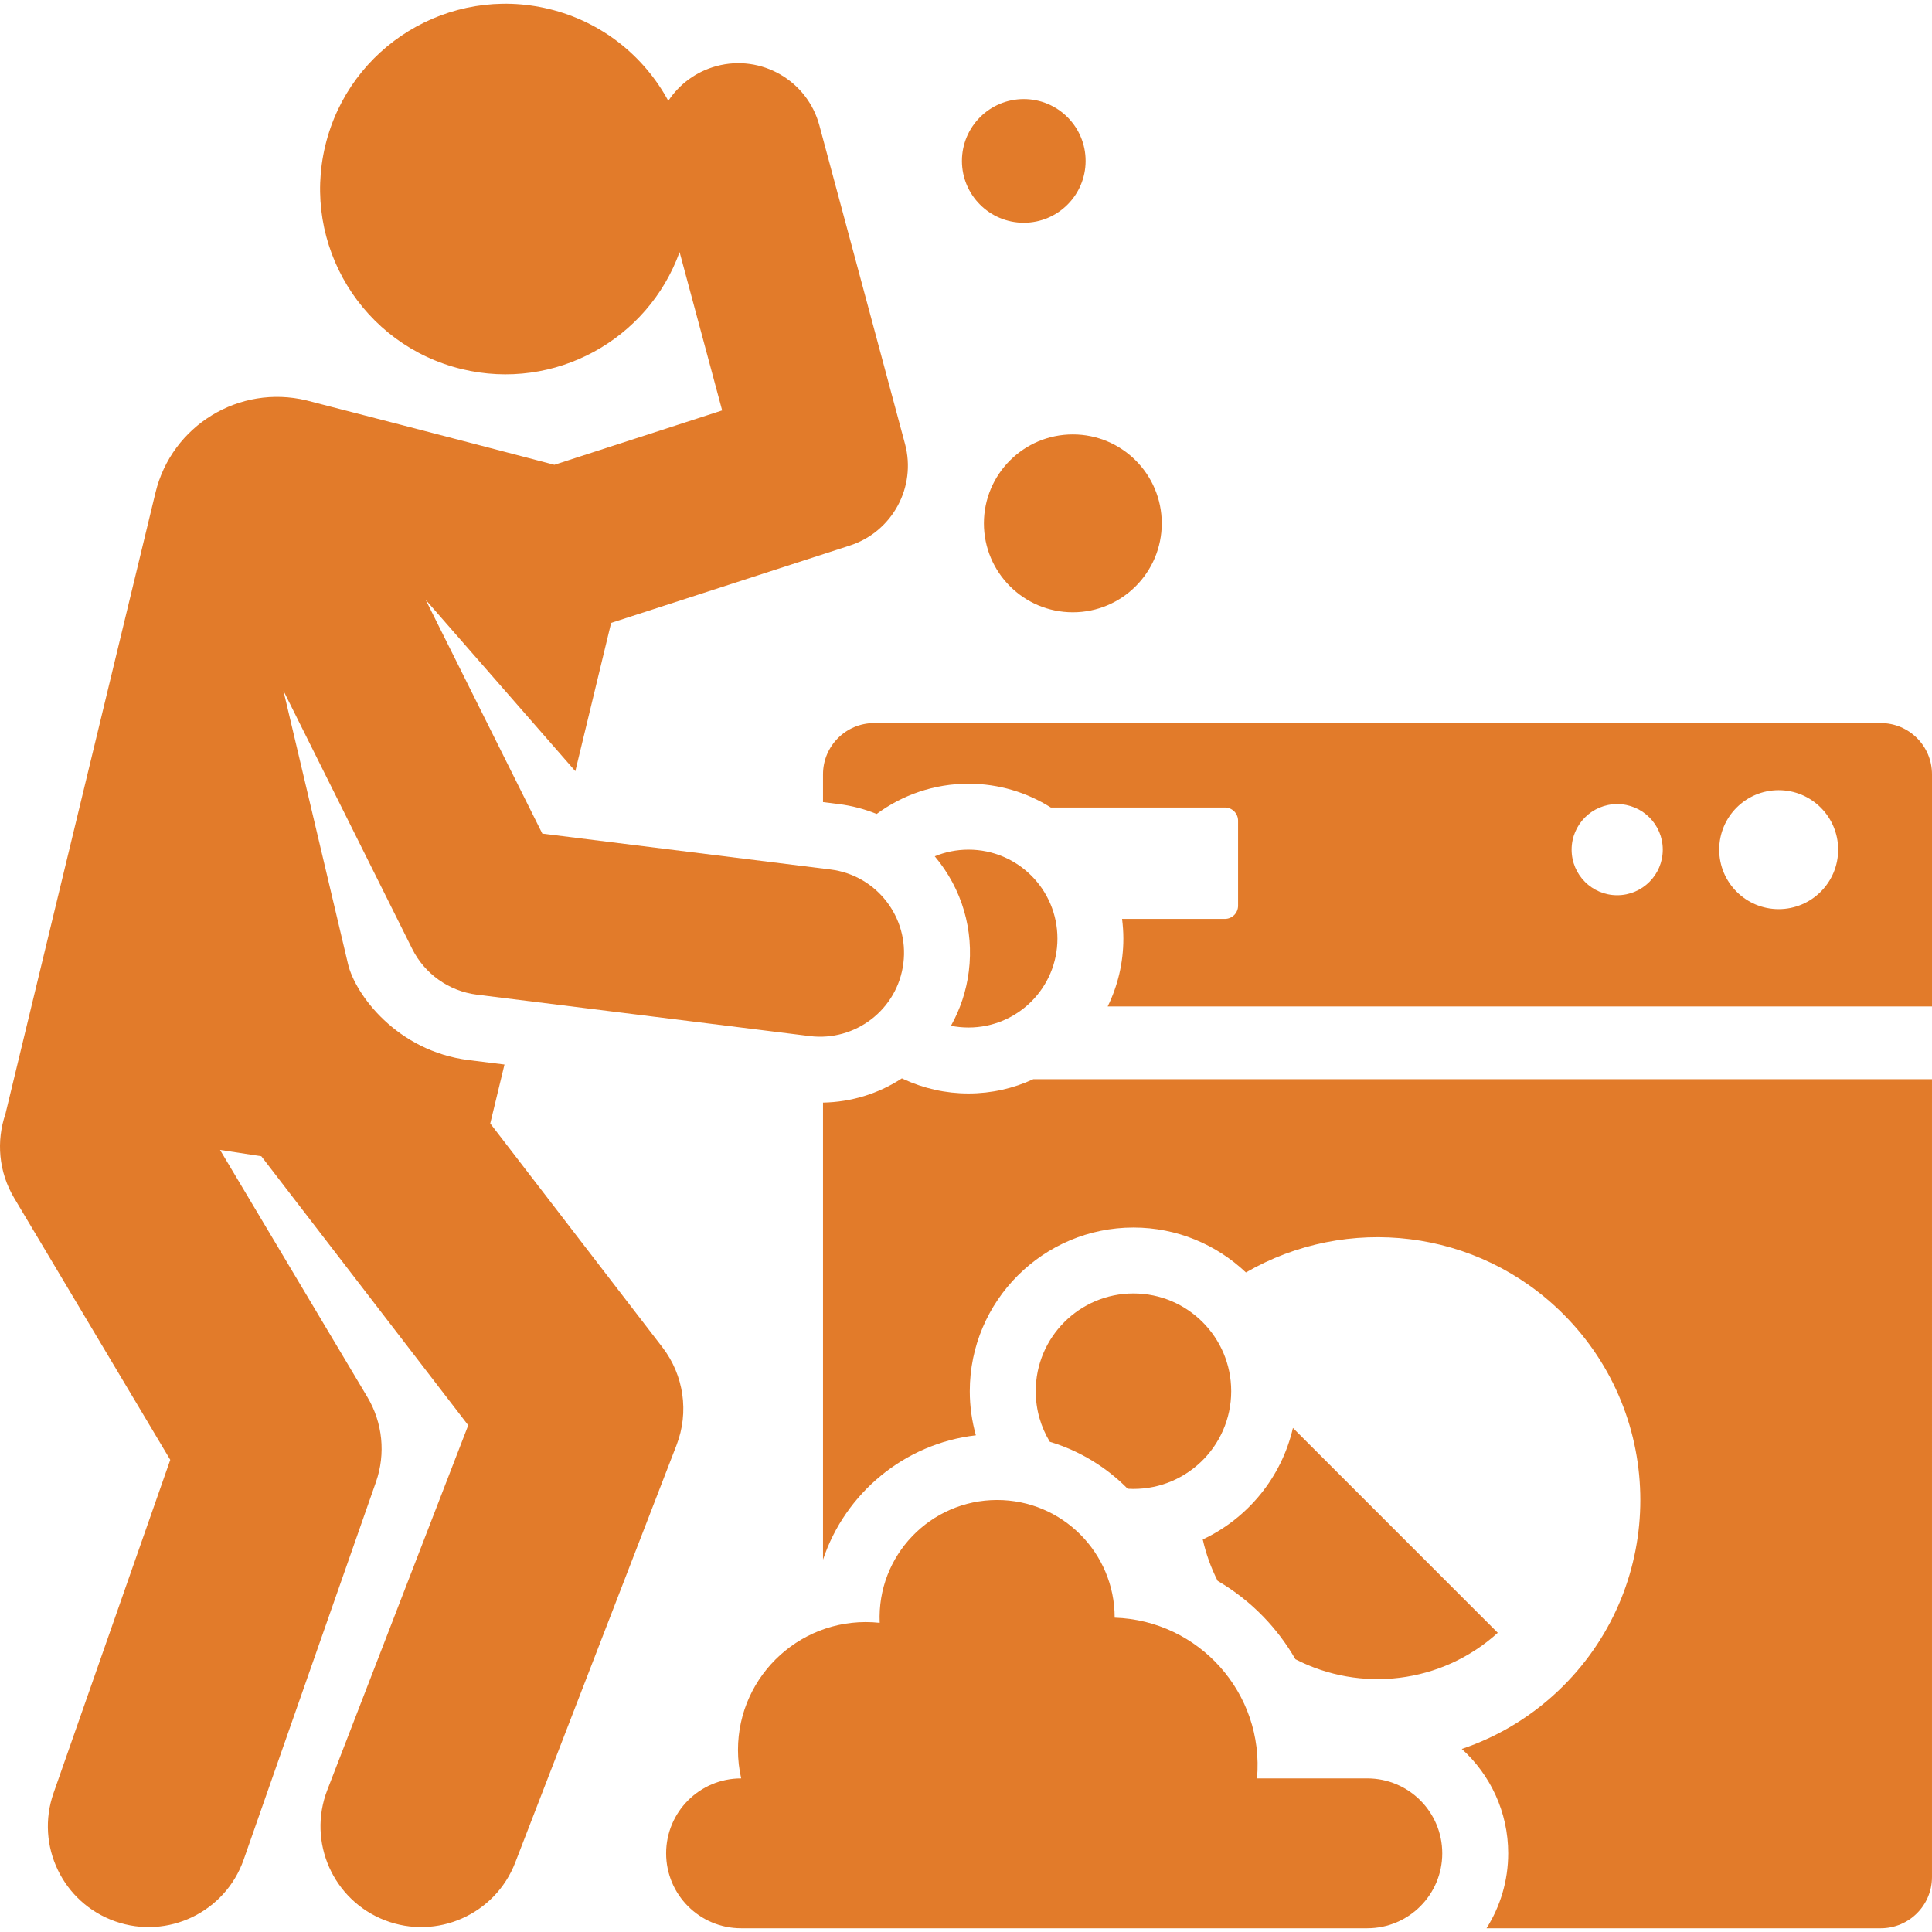
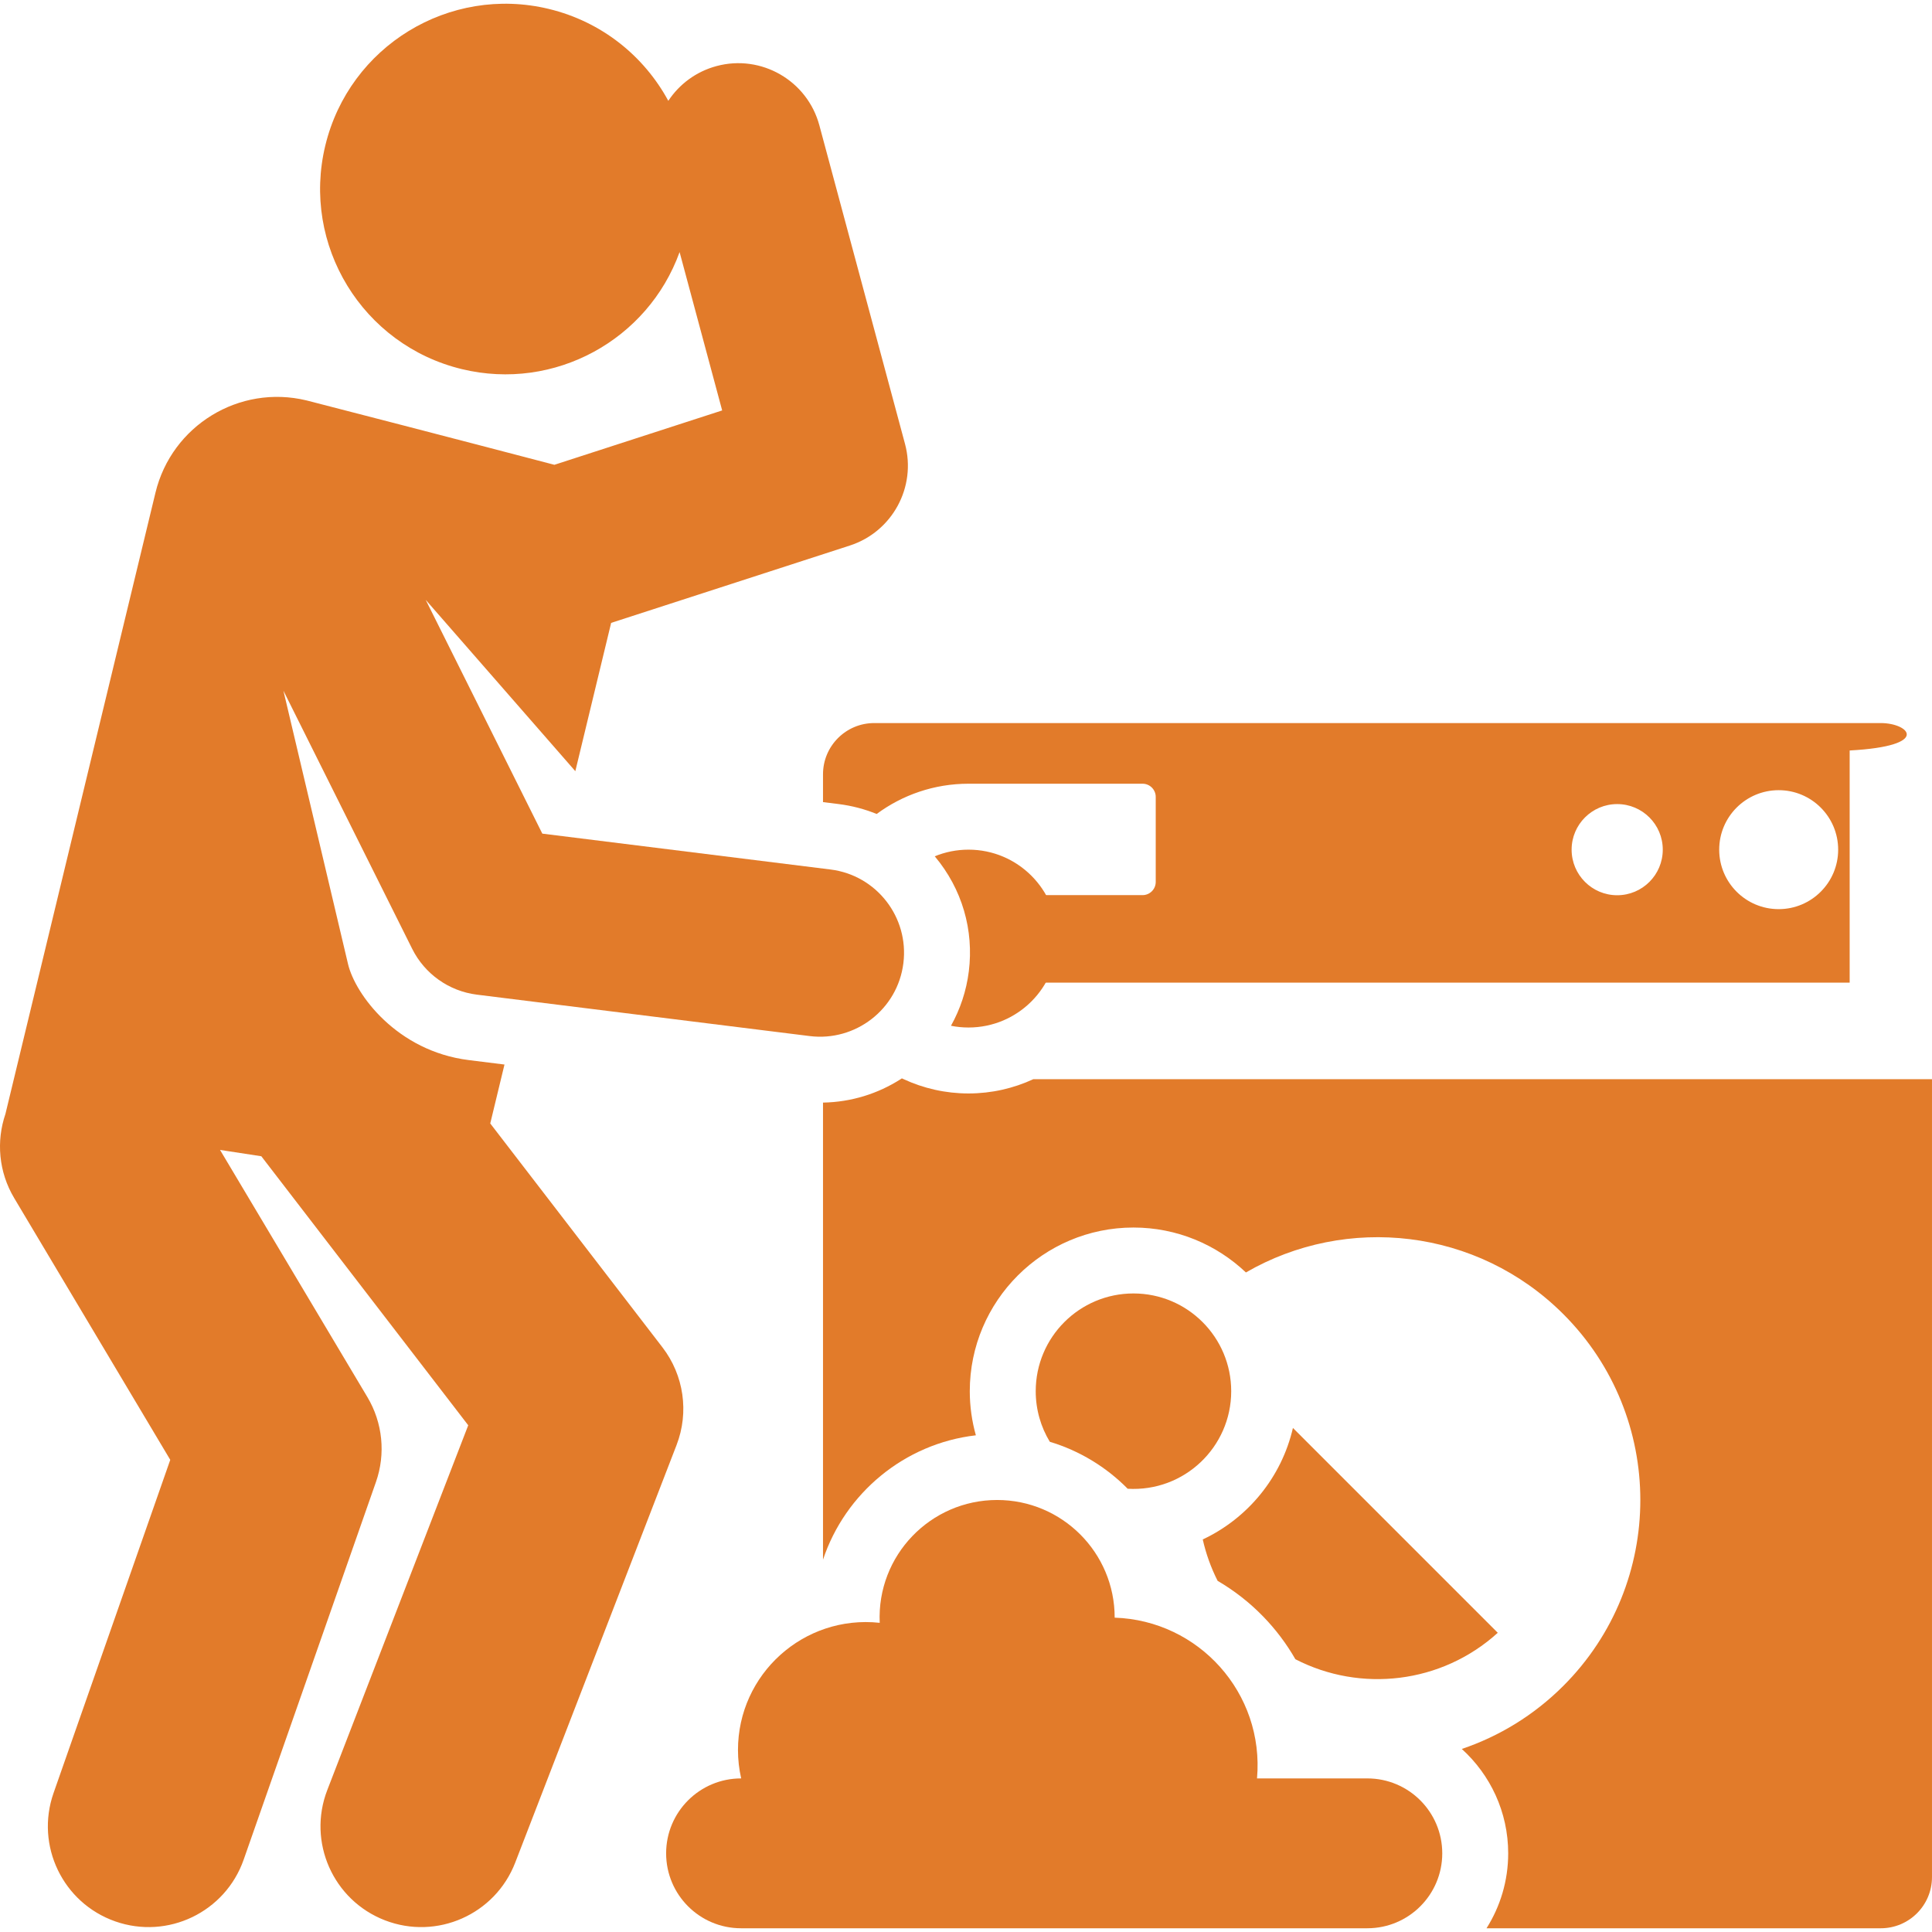
<svg xmlns="http://www.w3.org/2000/svg" version="1.1" id="Capa_1" x="0px" y="0px" viewBox="0 0 512 512" style="enable-background:new 0 0 512 512;" xml:space="preserve" width="512px" height="512px" class="">
  <g>
    <g>
      <g>
-         <path d="M498.428,191.619h-266.75c-7.496,0-13.572,6.077-13.572,13.573v7.377l4.132,0.514c3.514,0.438,6.895,1.332,10.09,2.628    c6.814-5.034,15.231-8.018,24.335-8.018c8.015,0,15.494,2.318,21.819,6.306h46.123c1.929,0,3.494,1.565,3.494,3.494v22.537    c0,1.929-1.565,3.494-3.494,3.494h-27.244c0.217,1.709,0.343,3.446,0.343,5.212c0,6.443-1.496,12.543-4.155,17.975h218.451    v-61.519C512,197.696,505.923,191.619,498.428,191.619z M428.573,237.247c-6.671,0-12.078-5.408-12.078-12.078    s5.408-12.078,12.078-12.078c6.671,0,12.078,5.408,12.078,12.078S435.244,237.247,428.573,237.247z M471.37,240.932    c-8.705,0-15.763-7.057-15.763-15.763s7.057-15.763,15.763-15.763s15.763,7.057,15.763,15.763S480.075,240.932,471.37,240.932z" data-original="#000000" class="active-path" data-old_color="#000000" fill="#E27B2A" />
+         <path d="M498.428,191.619h-266.75c-7.496,0-13.572,6.077-13.572,13.573v7.377l4.132,0.514c3.514,0.438,6.895,1.332,10.09,2.628    c6.814-5.034,15.231-8.018,24.335-8.018h46.123c1.929,0,3.494,1.565,3.494,3.494v22.537    c0,1.929-1.565,3.494-3.494,3.494h-27.244c0.217,1.709,0.343,3.446,0.343,5.212c0,6.443-1.496,12.543-4.155,17.975h218.451    v-61.519C512,197.696,505.923,191.619,498.428,191.619z M428.573,237.247c-6.671,0-12.078-5.408-12.078-12.078    s5.408-12.078,12.078-12.078c6.671,0,12.078,5.408,12.078,12.078S435.244,237.247,428.573,237.247z M471.37,240.932    c-8.705,0-15.763-7.057-15.763-15.763s7.057-15.763,15.763-15.763s15.763,7.057,15.763,15.763S480.075,240.932,471.37,240.932z" data-original="#000000" class="active-path" data-old_color="#000000" fill="#E27B2A" />
      </g>
    </g>
    <g>
      <g>
        <path d="M273.843,285.994c-5.23,2.421-11.048,3.783-17.181,3.783c-6.133,0-11.95-1.361-17.181-3.783    c-0.158-0.073-0.32-0.14-0.476-0.215c-0.109,0.072-0.218,0.145-0.329,0.215c-6.025,3.845-13.043,6.064-20.571,6.207v121.126    c5.867-17.603,21.539-30.759,40.509-32.957c-1.043-3.721-1.613-7.637-1.613-11.686c0-23.918,19.459-43.377,43.377-43.377    c11.536,0,22.026,4.535,29.804,11.905c26.644-15.429,61.32-11.753,84.122,11.05c27.201,27.201,27.201,71.304,0,98.505    c-7.837,7.837-17.079,13.402-26.913,16.723c7.546,6.835,12.295,16.706,12.295,27.666c0,7.294-2.11,14.101-5.742,19.856h104.482    c7.496,0,13.572-6.077,13.572-13.572V285.994H273.843z" data-original="#000000" class="active-path" data-old_color="#000000" fill="#E27B2A" />
      </g>
    </g>
    <g>
      <g>
        <path d="M342.64,378.423c-3.02,13.103-11.984,23.954-23.898,29.545c0.847,3.772,2.162,7.458,3.94,10.972    c4.387,2.57,8.461,5.729,12.09,9.468c3.34,3.443,6.188,7.242,8.52,11.306c17.203,8.874,38.689,6.546,53.632-7.007L342.64,378.423z    " data-original="#000000" class="active-path" data-old_color="#000000" fill="#E27B2A" />
      </g>
    </g>
    <g>
      <g>
        <path d="M220.08,230.424l-76.358-9.502l-30.902-61.951l39.648,45.4l9.491-39.3l63.252-20.495    c11.27-3.652,17.701-15.496,14.626-26.937l-22.696-84.422c-3.19-11.864-15.399-18.896-27.257-15.706    c-5.456,1.467-9.886,4.843-12.775,9.213c-6.394-11.801-17.572-20.952-31.646-24.352c-26.359-6.365-52.887,9.841-59.253,36.2    c-6.366,26.359,9.841,52.887,36.2,59.252c24.583,5.937,49.306-7.765,57.691-31.019l11.282,41.965l-44.464,14.407    c0,0-30.686-8.049-65.69-17.063c-17.806-4.3-35.727,6.648-40.027,24.454L1.437,295.218c-2.439,7.155-1.845,15.291,2.329,22.291    l41.355,69.364L14.19,475.177c-4.874,13.914,2.455,29.144,16.368,34.017c13.916,4.875,29.145-2.458,34.017-16.368l35.057-100.08    c2.614-7.464,1.785-15.702-2.265-22.495l-39.057-65.51l10.944,1.68l54.832,71.292l-37.353,96.669    c-5.314,13.751,1.526,29.207,15.279,34.521c13.754,5.314,29.208-1.531,34.521-15.279l42.761-110.668    c3.358-8.694,1.941-18.509-3.74-25.896l-45.633-59.331l3.771-15.614l-9.458-1.177c-19.065-2.373-30.103-17.41-32.007-25.467    l-17.118-72.429l34.124,68.41c3.304,6.622,9.716,11.218,17.159,12.145c0.001,0,88.193,10.976,88.194,10.976    c12.033,1.498,23.286-6.991,24.821-19.327C240.92,243.095,232.314,231.946,220.08,230.424z" data-original="#000000" class="active-path" data-old_color="#000000" fill="#E27B2A" />
      </g>
    </g>
    <g>
      <g>
        <path d="M256.663,225.167c-3.167,0-6.186,0.629-8.945,1.762c7.305,8.694,10.382,19.611,9.03,30.472    c-0.645,5.183-2.286,10.063-4.73,14.44c1.501,0.3,3.054,0.46,4.645,0.46c13.016,0,23.567-10.551,23.567-23.567    C280.23,235.719,269.679,225.167,256.663,225.167z" data-original="#000000" class="active-path" data-old_color="#000000" fill="#E27B2A" />
      </g>
    </g>
    <g>
      <g>
-         <circle cx="284.311" cy="138.694" r="23.567" data-original="#000000" class="active-path" data-old_color="#000000" fill="#E27B2A" />
-       </g>
+         </g>
    </g>
    <g>
      <g>
-         <circle cx="271.31" cy="42.642" r="16.388" data-original="#000000" class="active-path" data-old_color="#000000" fill="#E27B2A" />
-       </g>
+         </g>
    </g>
    <g>
      <g>
        <path d="M300.379,342.779c-14.305,0-25.902,11.597-25.902,25.902c0,4.907,1.365,9.494,3.735,13.406    c7.911,2.376,14.98,6.712,20.638,12.447c14.984,0.875,27.432-11.035,27.432-25.854    C326.281,354.376,314.685,342.779,300.379,342.779z" data-original="#000000" class="active-path" data-old_color="#000000" fill="#E27B2A" />
      </g>
    </g>
    <g>
      <g>
        <path d="M362.356,471.298h-29.232c1.98-22.653-15.483-41.875-37.725-42.6c0-0.011,0.001-0.022,0.001-0.033    c0-17.205-13.947-31.152-31.152-31.152c-17.643,0-31.905,14.684-31.116,32.55c-20.174-2.166-37.561,13.636-37.561,33.709    c0,2.588,0.299,5.104,0.848,7.526h-0.032c-10.967,0-19.856,8.89-19.856,19.856c0,10.967,8.89,19.856,19.856,19.856h165.969    c10.967,0,19.856-8.889,19.856-19.856C382.213,480.187,373.323,471.298,362.356,471.298z" data-original="#000000" class="active-path" data-old_color="#000000" fill="#E27B2A" />
      </g>
    </g>
  </g>
</svg>